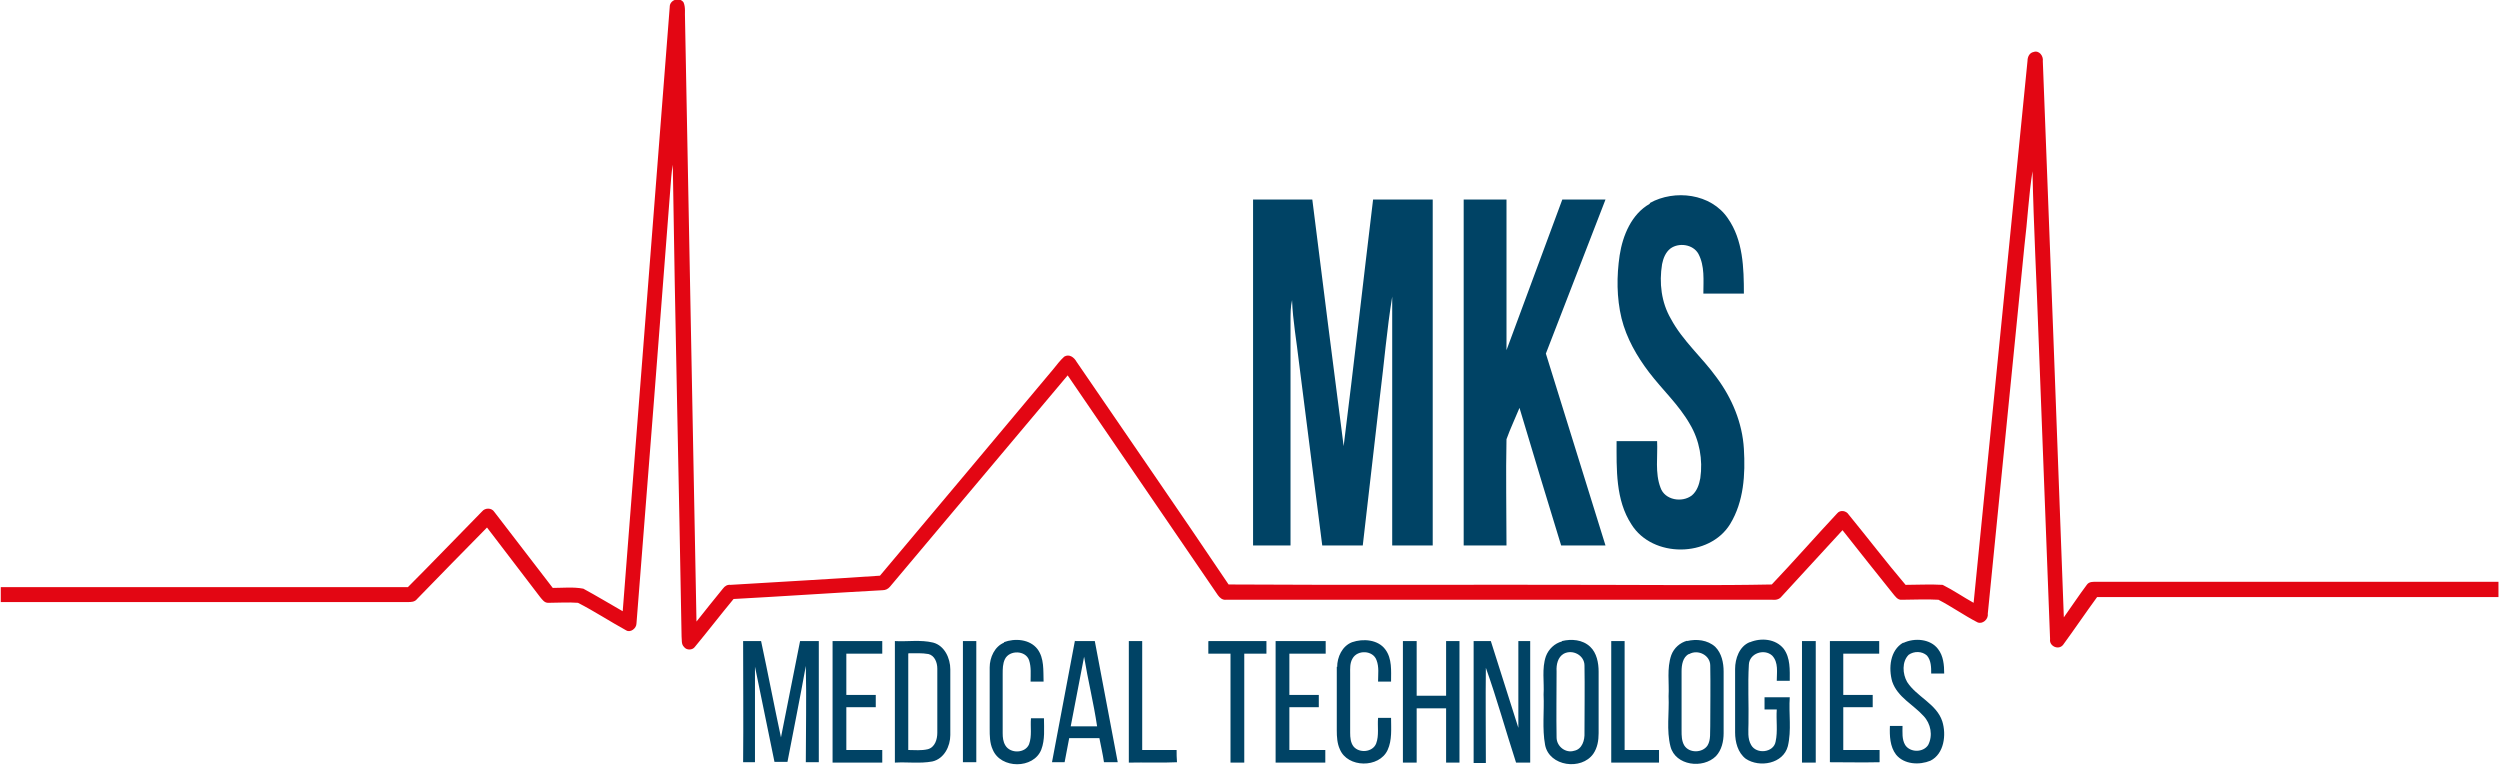
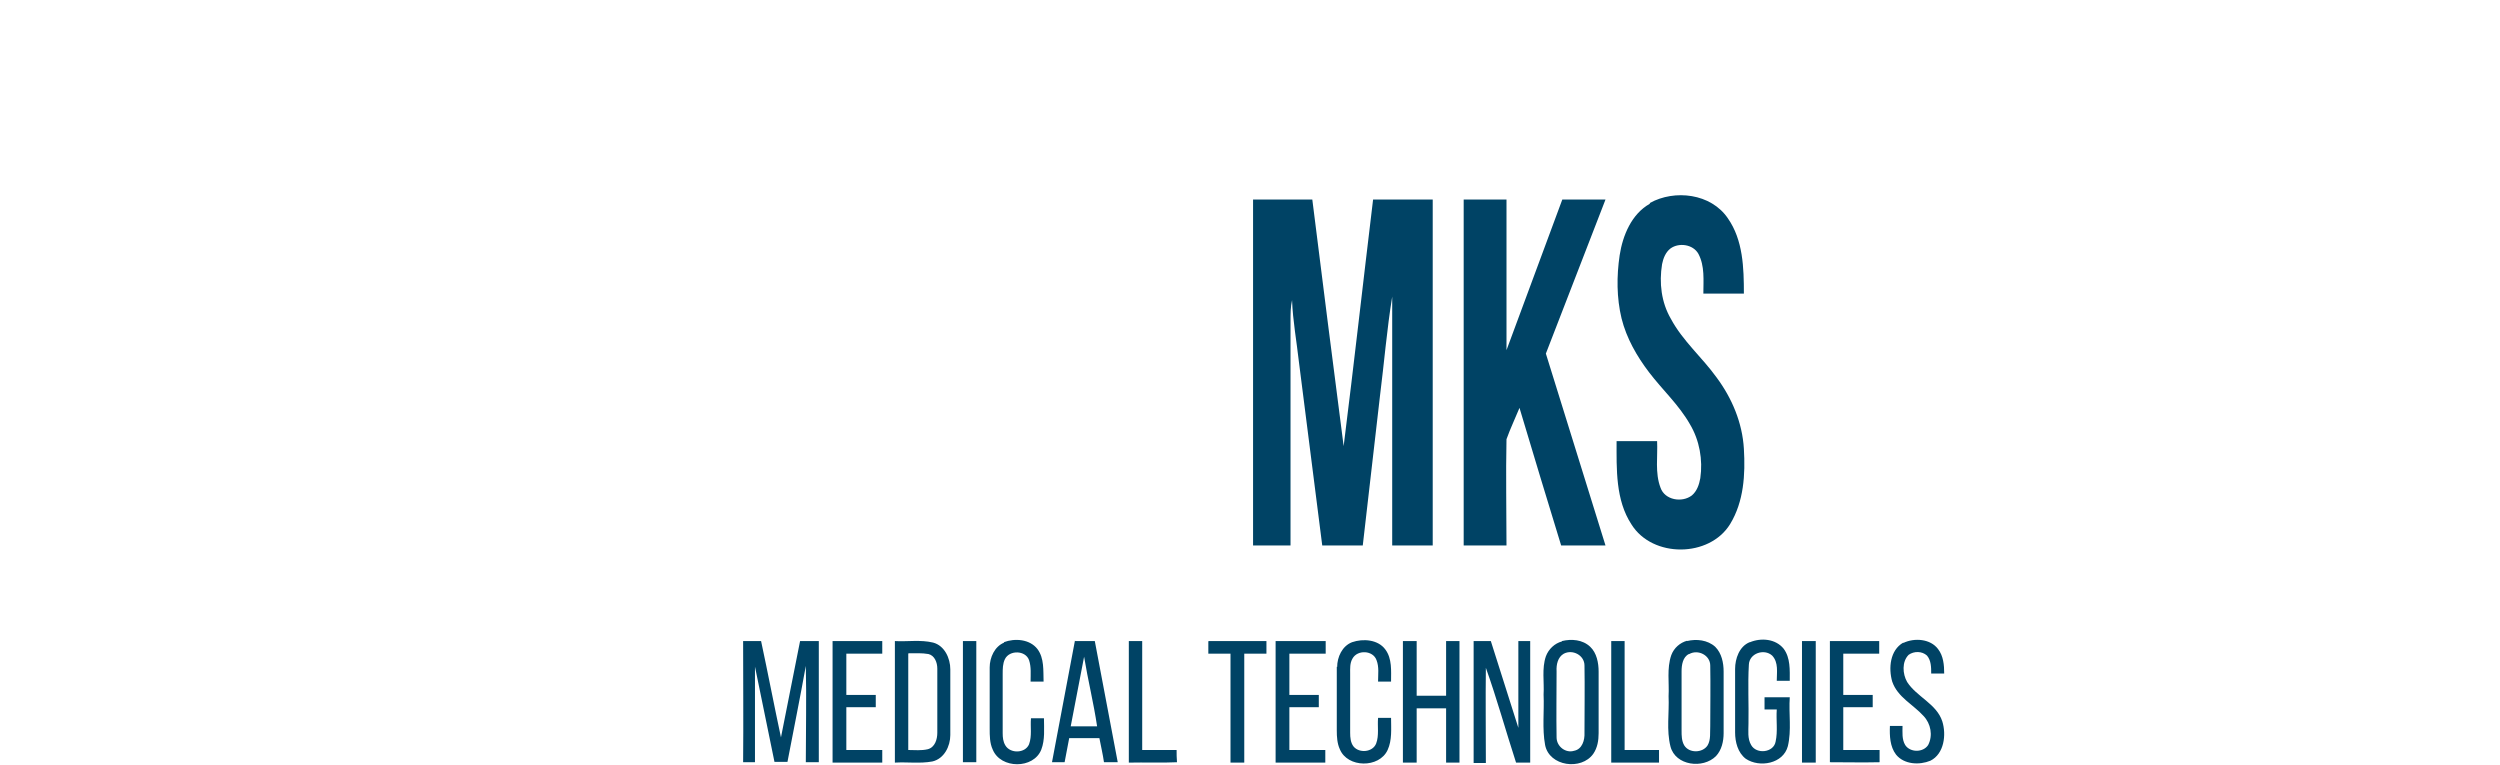
<svg xmlns="http://www.w3.org/2000/svg" id="Camada_1" width="654" height="200" version="1.1" viewBox="0 0 654 200">
-   <path d="M175.2,1.9c-.1-1.9,2.5-2.8,3.6-1.3.6,1.3.3,2.9.4,4.3,1,52.6,2,105.1,3,157.7,2.3-2.9,4.6-5.8,6.9-8.6.5-.7,1.2-1.1,2-1,13-.8,26.1-1.5,39.1-2.4,15.1-18,30.3-36,45.4-54.1.9-1.1,1.7-2.2,2.8-3.2,1.3-.8,2.6.2,3.2,1.3,13.3,19.5,26.7,38.8,39.8,58.3,32.5.2,65,0,97.5.1,14.9,0,29.7.2,44.6-.1,5.8-6.1,11.3-12.4,17.1-18.6.8-1,2.4-.7,3,.3,5,6.1,9.8,12.4,14.9,18.4,3.2,0,6.4-.2,9.7,0,2.8,1.4,5.4,3.2,8.1,4.7,4.7-47.3,9.4-94.5,14.1-141.8,0-1,.5-2.1,1.6-2.3,1.4-.5,2.6,1,2.4,2.4,1.9,48.5,3.7,97,5.5,145.5,2-2.8,3.9-5.7,6-8.5.6-.9,1.7-.8,2.7-.8,22.3,0,82.6,0,105,0v4c-22.4,0-82.7,0-105,0-3,4.1-5.9,8.4-8.9,12.5-1.2,1.5-3.7.3-3.4-1.5-1-26.2-2-52.4-3-78.6-.5-14.6-1.3-29.2-1.6-43.8-1,6.4-1.3,12.9-2.1,19.4-3.2,32.1-6.4,64.3-9.6,96.4.2,1.4-1.4,2.8-2.7,2.2-3.5-1.8-6.7-4.1-10.2-5.9-3.2-.2-6.4,0-9.6,0-1.1.1-1.7-.9-2.3-1.6-4.4-5.5-8.8-11-13.2-16.6-5.3,5.8-10.6,11.5-15.9,17.3-.6.8-1.5,1-2.5.9-47.6,0-95.3,0-142.9,0-.9.1-1.6-.5-2.1-1.2-13.1-19.2-26.2-38.3-39.3-57.5-15.5,18.4-31,36.9-46.5,55.3-.5.6-1.2.9-1.9.9-13,.7-26,1.6-39,2.3-3.4,4.1-6.7,8.4-10.1,12.5-.6.9-2.2,1-2.9,0-.7-.7-.5-1.8-.6-2.7-.7-41.1-1.7-82.3-2.3-123.4-.2,1.1-.3,2.1-.4,3.2-3,38.9-6,77.8-9.1,116.8,0,1.3-1.6,2.5-2.7,1.8-4.2-2.3-8.3-5-12.6-7.2-2.6-.2-5.2,0-7.8,0-1,0-1.5-.8-2.1-1.5-4.6-6.1-9.3-12.1-13.9-18.2-6.1,6.2-12.2,12.4-18.3,18.7-.6.8-1.6.8-2.4.8-20.7,0-85.8,0-106.5,0v-3.9c20.7,0,85.8,0,106.5,0,6.5-6.5,12.9-13.2,19.4-19.8.8-1,2.5-1,3.2.1,5.1,6.6,10.2,13.3,15.3,19.9,2.7,0,5.4-.3,8,.2,3.5,1.9,6.8,3.9,10.3,5.9,4.1-52.7,8.2-105.4,12.3-158.1" fill="#e30613" />
  <path d="M431.6,53.1c6.5-3.6,16-2.5,20.4,4,4,5.7,4.2,13,4.2,19.7-3.5,0-7.1,0-10.6,0,0-3.5.4-7.2-1.3-10.4-1.4-2.5-5.1-3-7.3-1.4-1.3,1-1.9,2.6-2.2,4.1-.8,4.9-.2,10,2.3,14.3,3.1,5.8,8.2,10.1,12,15.4,4,5.4,6.7,11.8,7.1,18.6.4,6.7,0,13.8-3.6,19.7-5.4,8.8-20.3,8.9-25.8.1-4.2-6.4-3.9-14.5-3.9-21.8,3.5,0,7.1,0,10.6,0,.2,4-.6,8.3.9,12.2,1.1,3.2,5.6,4,8.2,2,1.3-1.1,1.9-2.8,2.2-4.5.7-4.8-.2-9.9-2.7-14.1-2.9-5.1-7.2-9-10.7-13.6-3.2-4.2-5.9-8.9-7.2-14.1-1.3-5.4-1.3-11.1-.5-16.5.8-5.2,3.1-10.8,7.9-13.5M327.7,52.2c5.2,0,10.4,0,15.6,0,2.7,21.5,5.4,43,8.2,64.5,2.7-21.5,5.1-43,7.7-64.5,5.2,0,10.4,0,15.6,0,0,30.1,0,60.3,0,90.5-3.6,0-7.1,0-10.6,0,0-21.7,0-43.4,0-65.1-1.4,8.6-2.1,17.3-3.2,26-1.5,13-3,26.1-4.5,39.1-3.5,0-7.1,0-10.6,0-2-16-4.1-32-6.1-48-.6-5.4-1.6-10.8-1.8-16.2-.4,1.8-.4,3.7-.4,5.5,0,19.6,0,39.1,0,58.7-3.3,0-6.5,0-9.8,0,0-30.2,0-60.3,0-90.5ZM382.9,52.2c3.7,0,7.4,0,11.2,0,0,13.1,0,26.3,0,39.4,4.9-13.1,9.7-26.3,14.6-39.4,3.8,0,7.5,0,11.3,0-5.2,13.4-10.4,26.9-15.6,40.3,5.2,16.7,10.4,33.4,15.6,50.2-3.9,0-7.7,0-11.6,0-3.7-12-7.3-24-10.9-36-1.1,2.7-2.4,5.4-3.4,8.2-.2,9.3,0,18.5,0,27.8-3.7,0-7.5,0-11.2,0,0-30.2,0-60.3,0-90.5Z" fill="#004365" />
  <path d="M280.2,190h0c2.3,0,4.6,0,6.8,0-.9-6.1-2.4-12.1-3.4-18.2-1.2,6.1-2.3,12.1-3.5,18.2M237.6,171h0c0,8.4,0,16.8,0,25.2,1.7,0,3.4.2,5.1-.2,1.9-.5,2.5-2.6,2.5-4.3,0-5.6,0-11.2,0-16.8,0-1.6-.7-3.4-2.3-3.8-1.7-.3-3.4-.2-5.2-.2ZM234,167.7c3.4.2,6.8-.4,10.1.4,3,.8,4.5,4.1,4.5,7,0,5.7,0,11.5,0,17.2,0,2.9-1.6,6.2-4.7,6.9-3.2.6-6.6.1-9.8.3,0-10.6,0-21.2,0-31.8ZM441.8,171.1h0c-1.6.8-1.9,2.9-1.9,4.5,0,5.2,0,10.3,0,15.5,0,1.3,0,2.7.7,3.9,1.3,2.1,4.8,2,6.1,0,.9-1.5.6-3.4.7-5.1,0-5.3.1-10.5,0-15.8,0-2.7-3.2-4.3-5.5-3ZM441.3,167.7c2.5-.6,5.4-.3,7.4,1.5,1.7,1.7,2.2,4.2,2.2,6.5,0,5.4,0,10.7,0,16.1,0,2.1-.5,4.4-2,6-3.4,3.4-10.6,2.5-11.9-2.5-1.1-4.3-.3-8.8-.5-13.2.2-3.5-.5-7.2.7-10.7.7-1.9,2.3-3.3,4.2-3.8ZM409.1,171h0c-1.6.9-2,2.9-1.9,4.6,0,5.8-.1,11.5,0,17.3,0,2.4,2.4,4.2,4.6,3.5,2.1-.4,2.8-2.8,2.7-4.7,0-5.9.1-11.8,0-17.6,0-2.7-3.1-4.3-5.4-3.1ZM408.6,167.7c2.5-.6,5.4-.4,7.4,1.5,1.7,1.6,2.2,4.2,2.2,6.5,0,5.4,0,10.7,0,16.1,0,1.9-.3,3.8-1.4,5.4-3.1,4.4-11.5,3.3-12.6-2.3-.8-4.3-.2-8.8-.4-13.2.2-3.3-.5-6.8.6-10,.7-1.9,2.3-3.4,4.2-3.9ZM262.6,168c2.9-1.1,6.8-.8,8.8,1.8,1.8,2.4,1.5,5.6,1.6,8.5-1.1,0-2.3,0-3.4,0,0-1.9.2-3.8-.4-5.6-.9-2.6-5.1-2.7-6.3-.3-.6,1.2-.6,2.6-.6,3.9,0,5.2,0,10.4,0,15.5,0,1.1.1,2.2.7,3.2,1.3,2.2,5.2,2.1,6.2-.3.8-2.2.3-4.5.5-6.8,1.1,0,2.3,0,3.4,0,0,2.7.3,5.6-.7,8.2-2,5.1-10.6,5.1-12.7,0-.8-1.7-.8-3.7-.8-5.5,0-5.3,0-10.7,0-16,0-2.6,1.3-5.5,3.8-6.5ZM457.8,168c2.9-1.2,6.7-.9,8.8,1.7,1.8,2.4,1.6,5.6,1.6,8.4-1.1,0-2.2,0-3.4,0,0-2.2.5-4.8-1.2-6.6-2.1-1.9-6-.6-6.1,2.4-.3,5.1,0,10.3-.1,15.4,0,1.9-.3,3.9.7,5.6,1.4,2.5,5.9,2,6.4-.9.6-2.7.1-5.6.3-8.4-1.1,0-2.2,0-3.2,0,0-1.1,0-2.1,0-3.2,2.2,0,4.4,0,6.6,0-.3,4.3.5,8.6-.5,12.8-1.2,4.6-7.4,5.7-11,3.3-2.1-1.6-2.8-4.4-2.8-6.9,0-5.5,0-11.1,0-16.6,0-2.7,1.1-5.9,3.8-7ZM497.9,168.2c2.9-1.4,7.1-1.1,9.1,1.6,1.4,1.8,1.6,4.2,1.6,6.4-1.1,0-2.3,0-3.4,0,0-1.6,0-3.4-1.1-4.7-1.3-1.2-3.4-1.2-4.8-.2-1.8,1.8-1.6,5-.4,7.1,2.5,3.9,7.7,5.7,9.2,10.3,1.1,3.5.5,8.5-3.1,10.3-2.9,1.2-6.9,1-9-1.6-1.6-2.1-1.7-4.9-1.6-7.5,1.1,0,2.2,0,3.3,0,0,1.7-.2,3.5.7,5,1.3,2,4.7,2,6,0,1.3-2.5.7-5.6-1.2-7.6-2.7-3-6.8-4.9-8.2-9-1-3.5-.6-8.2,2.9-10.2ZM194.2,167.7c1.6,0,3.3,0,4.9,0,1.8,8.4,3.4,16.8,5.2,25.2,1.7-8.4,3.3-16.8,5-25.2,1.6,0,3.3,0,4.9,0,0,10.6,0,21.1,0,31.7-1.1,0-2.2,0-3.4,0,0-8.4.2-16.8,0-25.2-1.5,8.4-3.2,16.7-4.8,25.1-1.1,0-2.3,0-3.4,0-1.7-8.3-3.4-16.6-5.1-24.9,0,8.3,0,16.6,0,25-1,0-2.1,0-3.1,0,.1-10.6,0-21.1,0-31.7ZM217.8,167.7c4.3,0,8.7,0,13,0,0,1.1,0,2.2,0,3.3-3.1,0-6.3,0-9.4,0,0,3.6,0,7.2,0,10.8,2.6,0,5.1,0,7.7,0,0,1.1,0,2.1,0,3.2-2.6,0-5.1,0-7.7,0,0,3.7,0,7.5,0,11.2,3.1,0,6.3,0,9.4,0,0,1.1,0,2.2,0,3.3-4.3,0-8.7,0-13,0,0-10.6,0-21.2,0-31.8ZM251.9,167.7c1.2,0,2.3,0,3.5,0,0,10.6,0,21.2,0,31.7-1.2,0-2.3,0-3.5,0,0-10.6,0-21.1,0-31.7ZM295.2,167.7c1.2,0,2.4,0,3.6,0,0,9.5,0,19,0,28.5,3,0,6,0,9,0,0,1,0,2.1.1,3.2-4.2.2-8.4,0-12.6.1,0-10.6,0-21.2,0-31.8ZM316.2,167.7c5,0,10.1,0,15.1,0,0,1.1,0,2.2,0,3.3-1.9,0-3.9,0-5.8,0,0,9.5,0,19,0,28.5-1.2,0-2.4,0-3.6,0,0-9.5,0-19,0-28.5-1.9,0-3.8,0-5.8,0,0-1.1,0-2.2,0-3.2ZM333.8,167.7c4.3,0,8.7,0,13,0,0,1.1,0,2.2,0,3.3-3.2,0-6.3,0-9.5,0,0,3.6,0,7.2,0,10.8,2.6,0,5.1,0,7.7,0,0,1.1,0,2.1,0,3.2-2.6,0-5.1,0-7.7,0,0,3.7,0,7.5,0,11.2,3.1,0,6.3,0,9.4,0,0,1.1,0,2.2,0,3.3-4.3,0-8.7,0-13,0,0-10.6,0-21.2,0-31.8ZM349.8,174.5c0-2.6,1.3-5.5,3.9-6.5,2.9-1,6.8-.7,8.7,1.9,1.8,2.4,1.5,5.6,1.5,8.4-1.1,0-2.3,0-3.4,0,0-1.9.3-3.8-.4-5.6-.9-2.6-5-2.8-6.3-.4-.7,1.2-.6,2.6-.6,3.9,0,5.2,0,10.3,0,15.5,0,1.2.1,2.6.9,3.6,1.5,1.8,5,1.5,5.9-.8.8-2.1.3-4.5.5-6.7,1.1,0,2.2,0,3.4,0,0,2.8.3,5.8-.9,8.4-2.2,4.8-10.5,4.7-12.5-.2-.7-1.5-.8-3.3-.8-4.9,0-5.6,0-11.1,0-16.7ZM367.1,167.7h3.5c0,4.8,0,9.5,0,14.3,2.6,0,5.1,0,7.7,0,0-4.8,0-9.5,0-14.3,1.2,0,2.4,0,3.5,0,0,10.6,0,21.2,0,31.8-1.2,0-2.3,0-3.5,0,0-4.7,0-9.5,0-14.2-2.6,0-5.1,0-7.7,0,0,4.7,0,9.5,0,14.2-1.2,0-2.4,0-3.6,0,0-10.6,0-21.2,0-31.8ZM385.5,167.7c1.5,0,3,0,4.5,0,2.4,7.6,4.8,15.1,7.2,22.7,0-7.6,0-15.1,0-22.7,1,0,2.1,0,3.1,0,0,10.6,0,21.2,0,31.8-1.2,0-2.5,0-3.7,0-2.7-8.3-5-16.7-7.9-24.8-.1,8.3,0,16.6,0,24.9-1.1,0-2.1,0-3.2,0,0-10.6,0-21.2,0-31.8ZM421.5,167.7c1.2,0,2.3,0,3.5,0,0,9.5,0,19,0,28.5,3,0,6,0,9,0,0,1.1,0,2.2,0,3.3-4.2,0-8.3,0-12.5,0,0-10.6,0-21.2,0-31.8ZM471.5,167.7c1.2,0,2.4,0,3.5,0,0,10.6,0,21.2,0,31.8-1.2,0-2.4,0-3.6,0,0-10.6,0-21.2,0-31.8ZM478.7,167.7c4.3,0,8.6,0,12.9,0,0,1.1,0,2.2,0,3.3-3.1,0-6.3,0-9.4,0,0,3.6,0,7.2,0,10.8,2.6,0,5.1,0,7.7,0,0,1.1,0,2.1,0,3.2-2.6,0-5.1,0-7.7,0,0,3.7,0,7.5,0,11.2,3.2,0,6.3,0,9.5,0,0,1.1,0,2.1,0,3.2-4.3.1-8.7,0-13,0,0-10.6,0-21.2,0-31.8ZM281.3,167.7c1.7,0,3.4,0,5.1,0,2,10.6,4,21.2,6,31.7-1.2,0-2.4,0-3.6,0-.3-2.1-.8-4.2-1.2-6.3-2.6,0-5.3,0-7.9,0-.4,2.1-.8,4.2-1.2,6.3-1.1,0-2.2,0-3.3,0,2-10.6,4-21.2,6-31.8Z" fill="#004365" />
</svg>